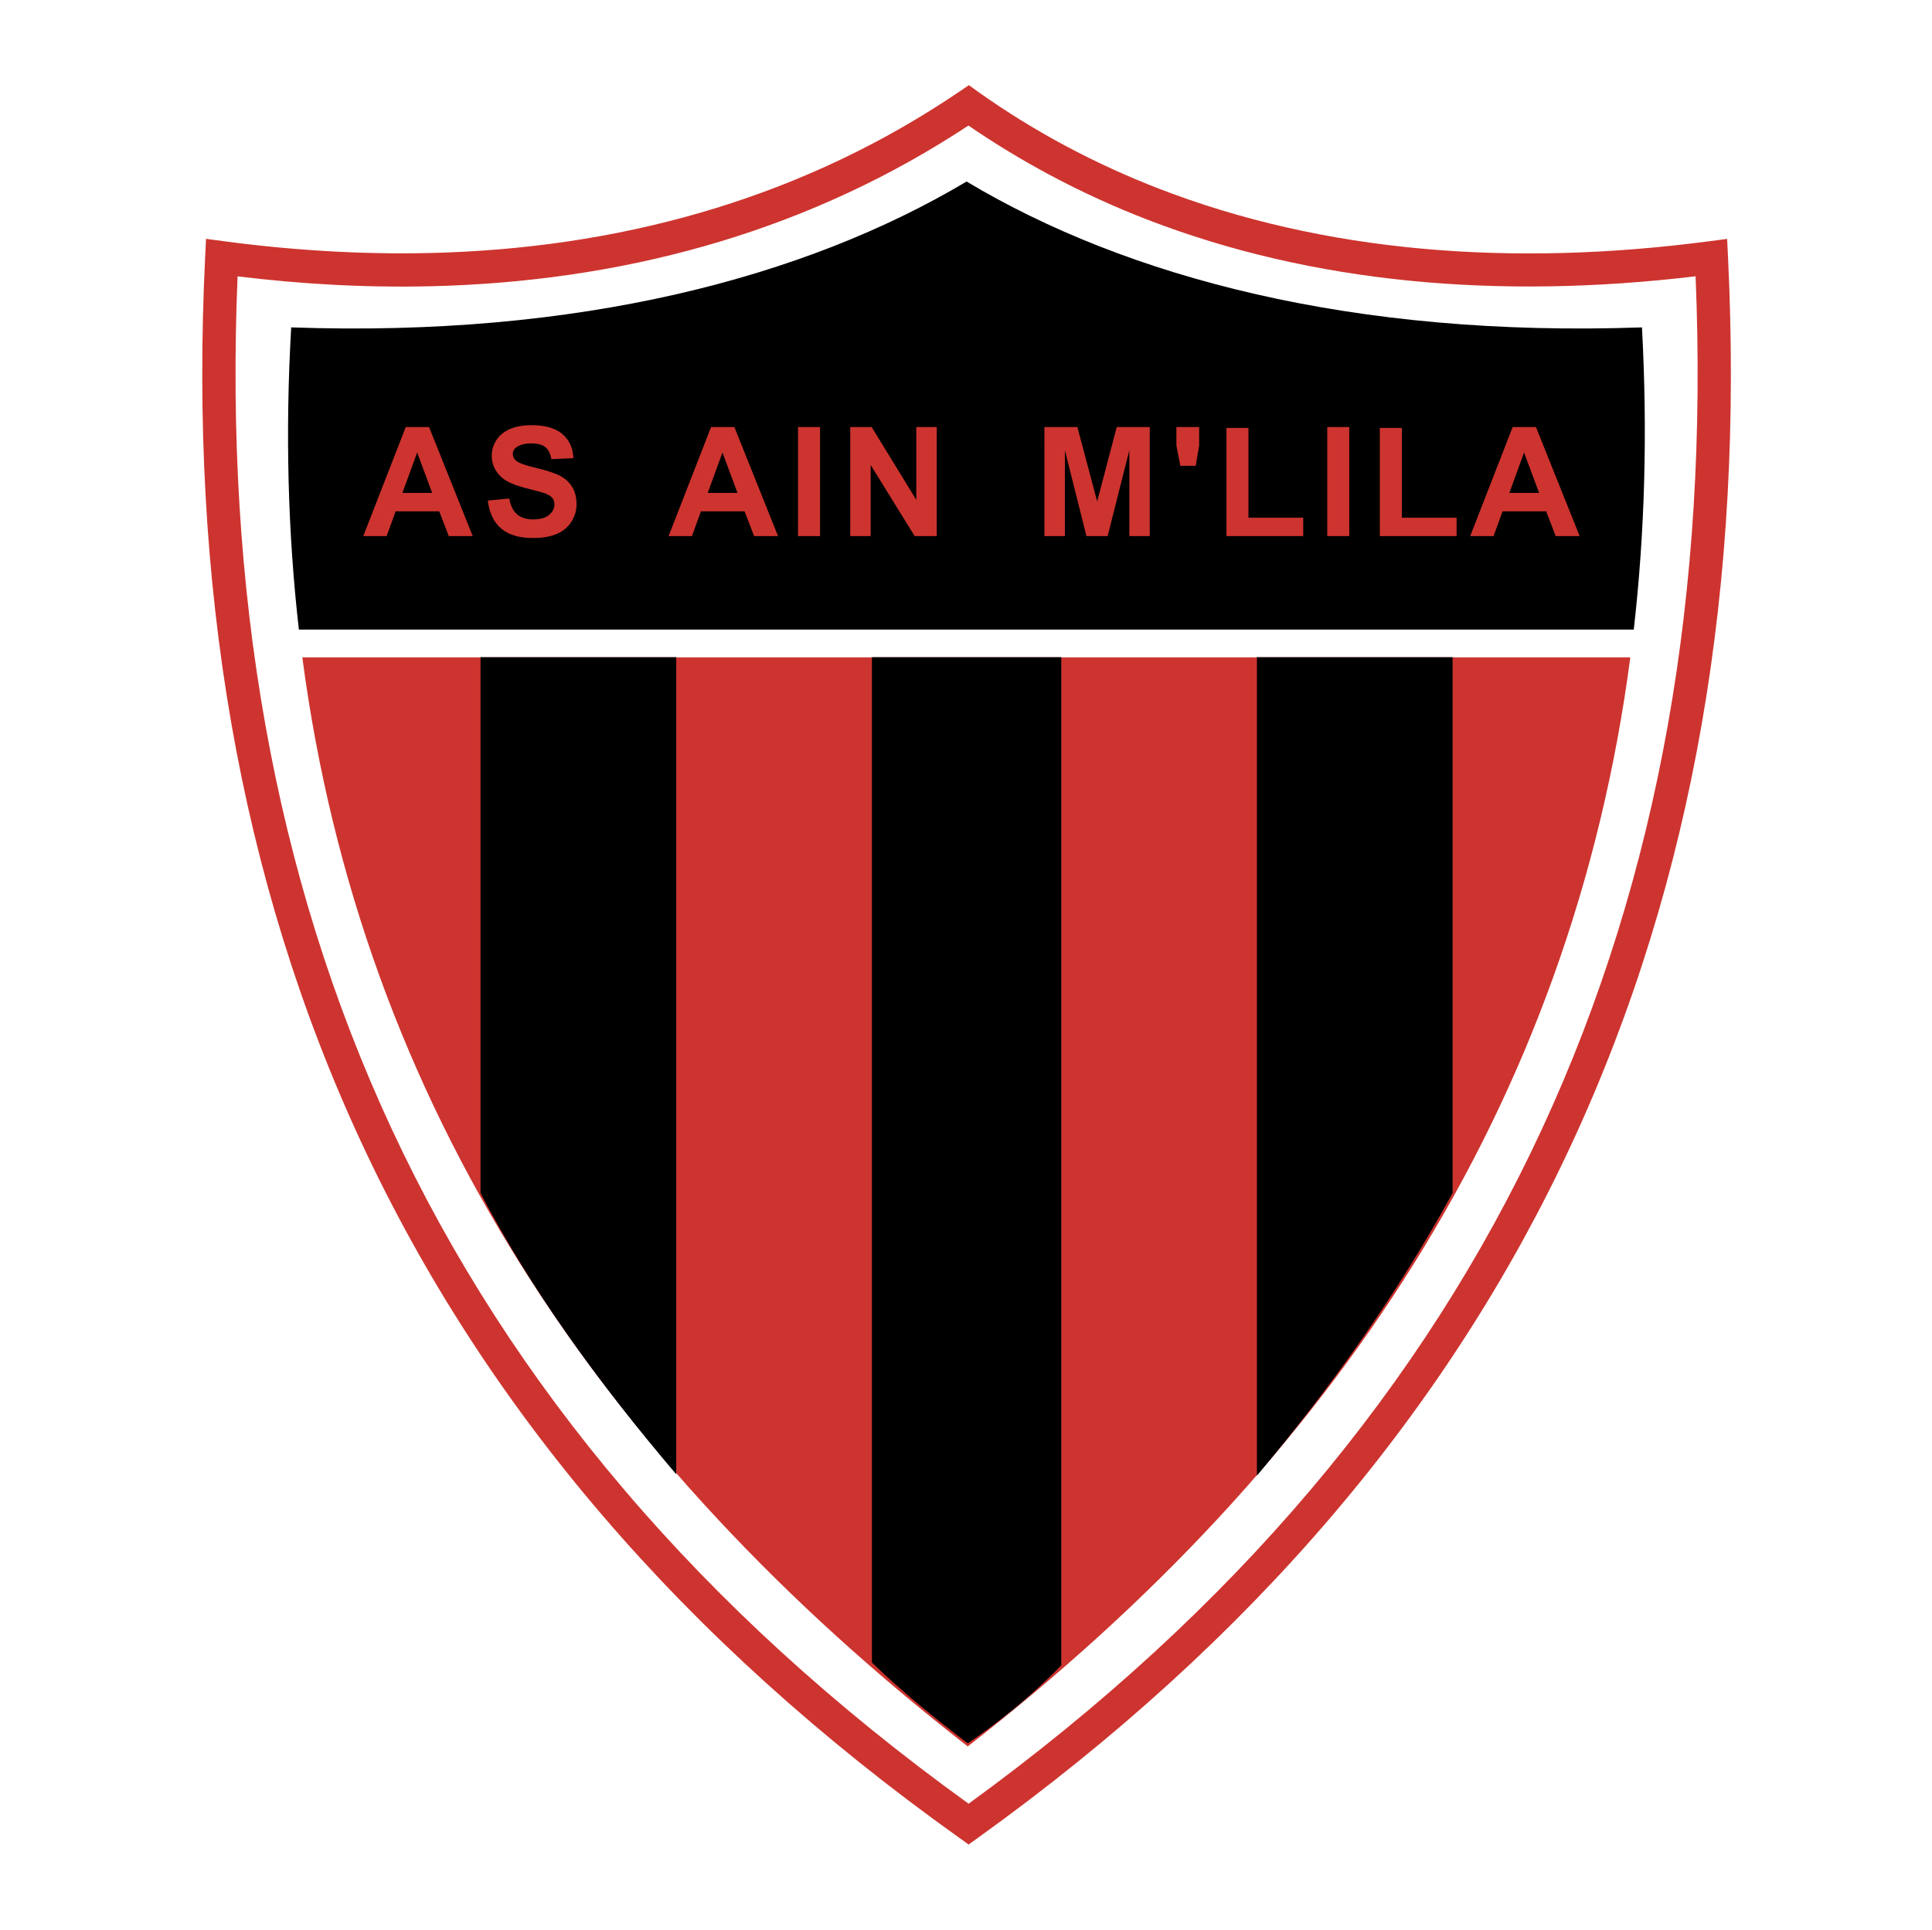
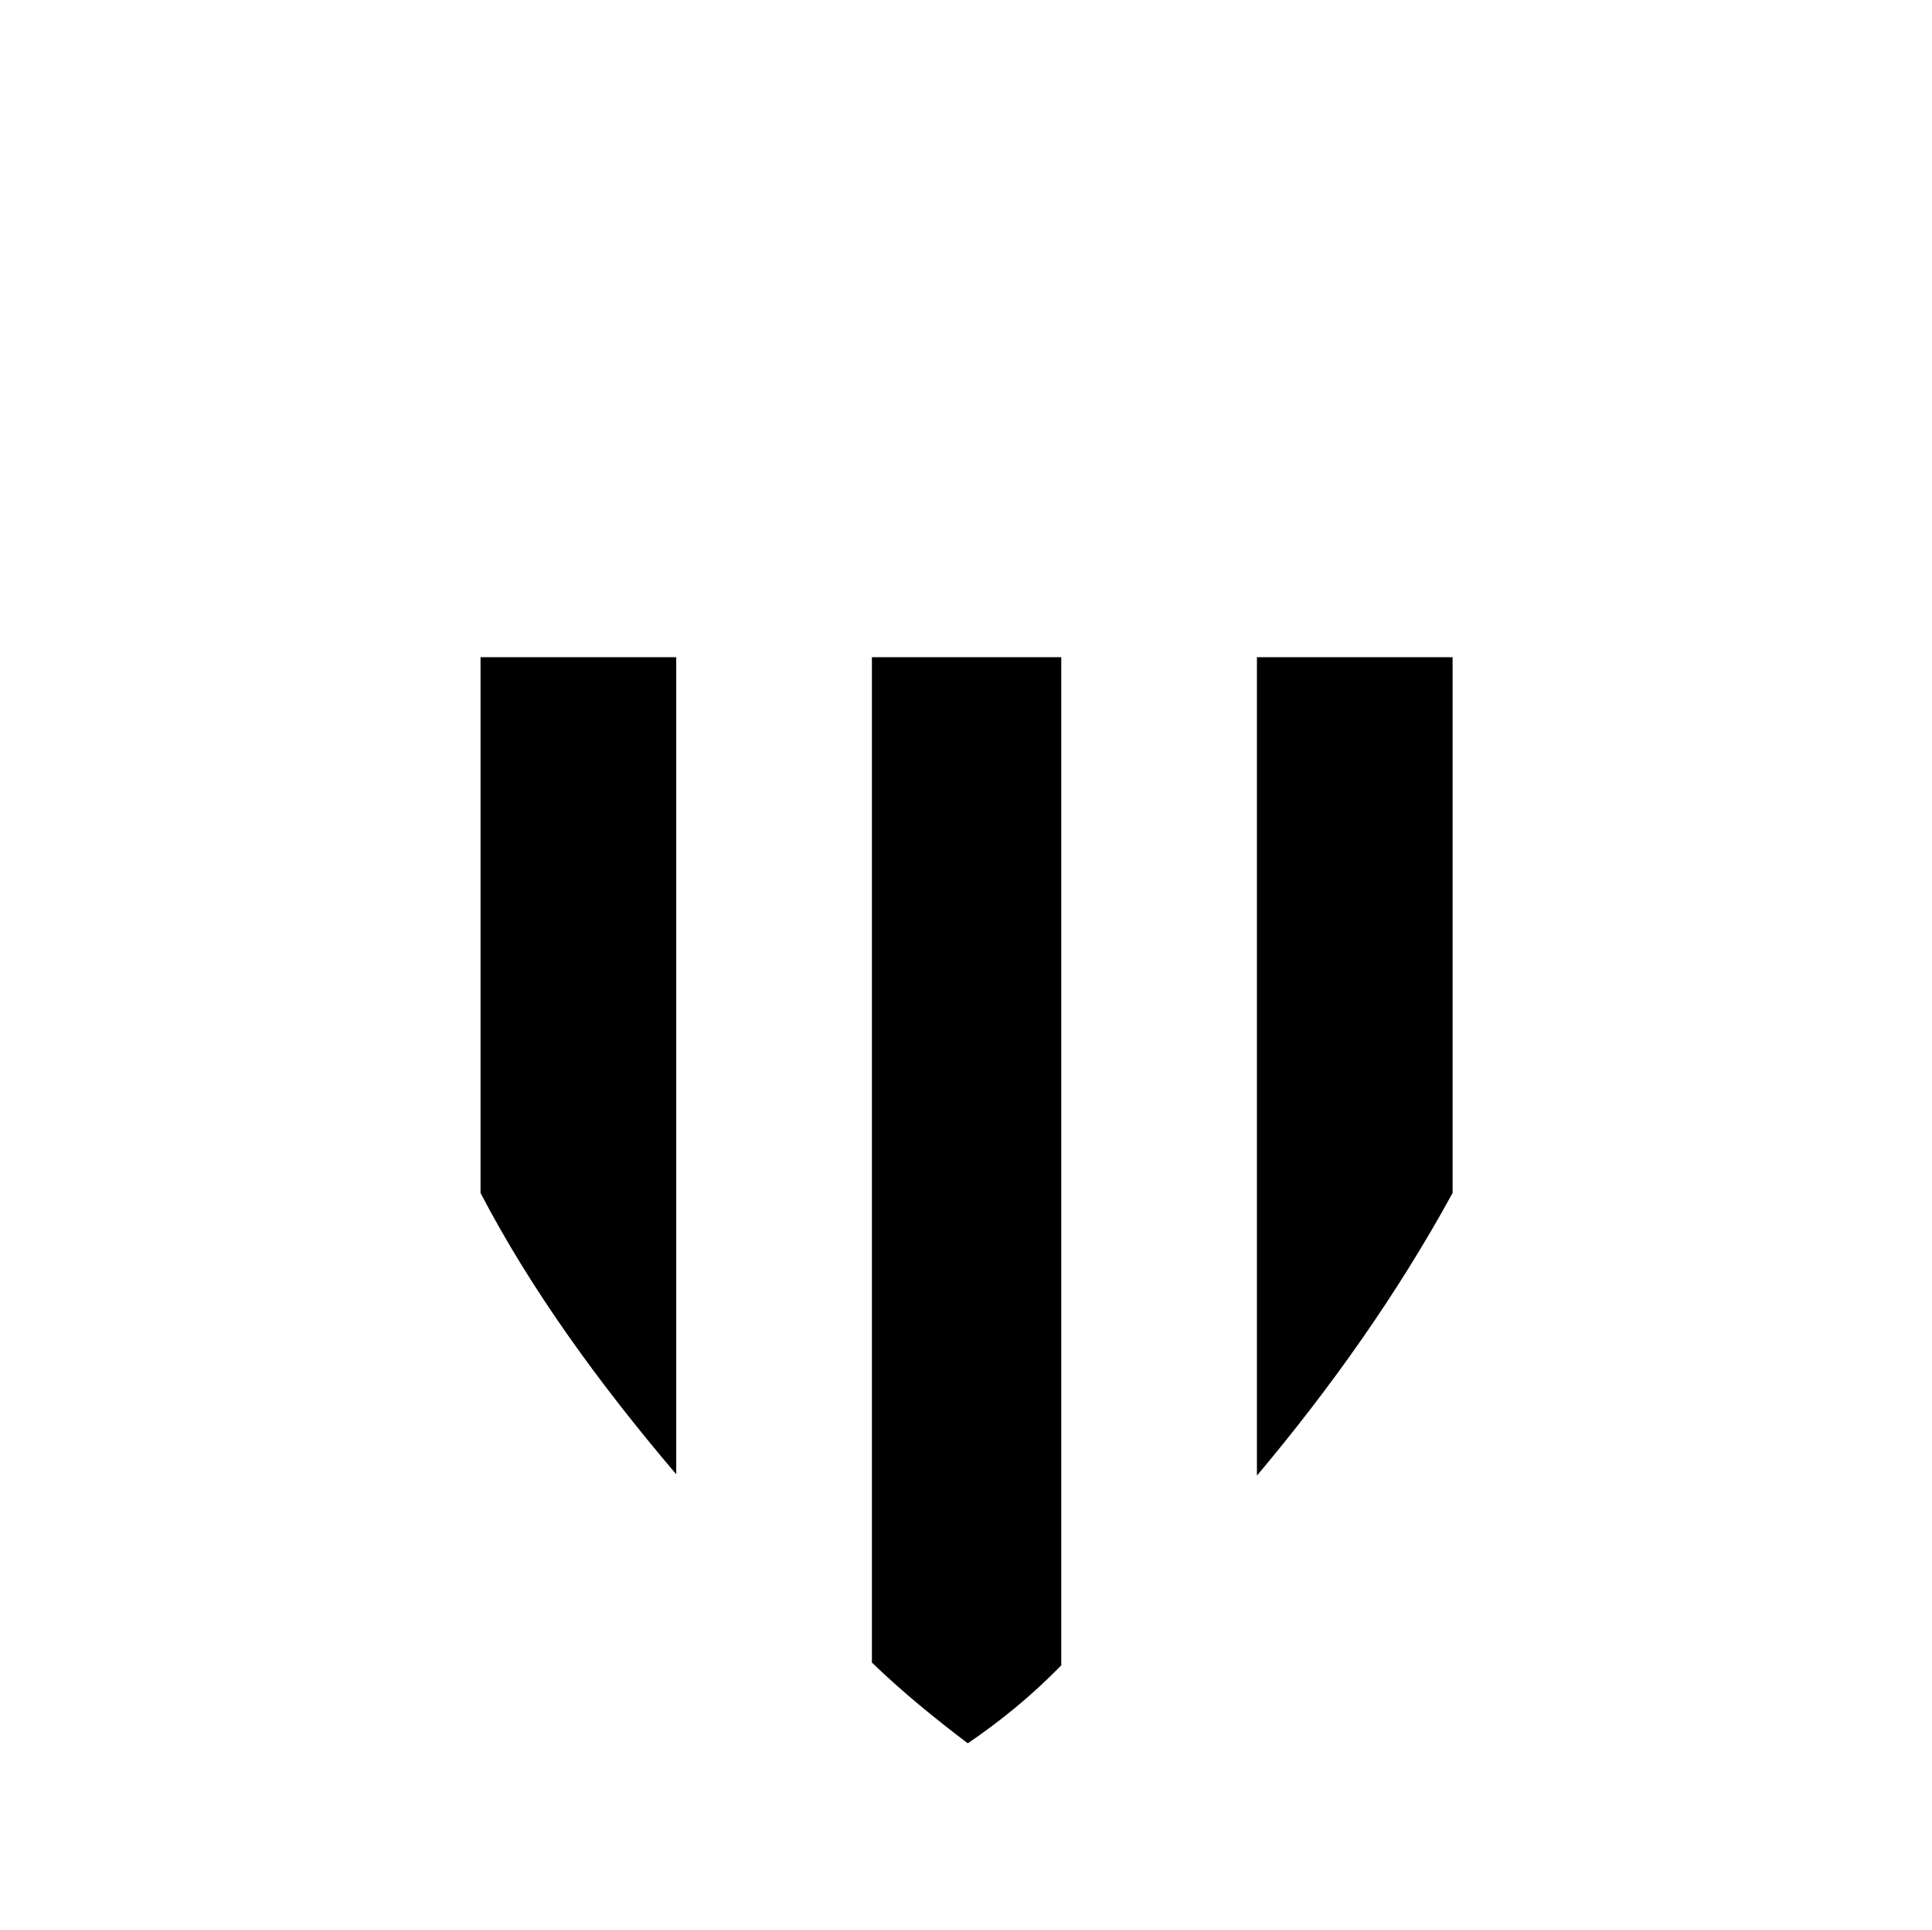
<svg xmlns="http://www.w3.org/2000/svg" width="1001" height="1000" viewBox="0 0 1001 1000" fill="none">
-   <path fill-rule="evenodd" clip-rule="evenodd" d="M846.482 326.265H154.851C149.155 276.327 147.734 224.167 150.872 169.663C299.76 174.934 417.173 143.885 500.797 94.07C584.016 143.895 701.418 174.929 850.726 169.663C853.683 224.167 852.184 276.327 846.482 326.265Z" fill="black" />
-   <path fill-rule="evenodd" clip-rule="evenodd" d="M844.696 340.656C814.077 573.386 691.015 757.323 501.413 905.069C311.815 757.333 187.275 573.386 156.635 340.656H844.696Z" fill="#CD342F" />
-   <path d="M173.517 147.629C156.662 146.745 139.842 145.272 123.09 143.214C116.351 305.798 141.653 453.352 202.958 585.099C264.689 717.754 362.979 834.575 501.849 934.754C639.686 834.565 737.458 717.764 798.908 585.115C859.96 453.368 885.261 305.798 878.512 143.183C776.626 155.364 679.944 146.897 594.344 113.778C577.162 107.138 560.398 99.461 544.146 90.79C529.551 83.006 515.401 74.415 501.761 65.058C421.452 118.094 329.797 144.392 232.13 148.07C212.774 148.796 193.22 148.641 173.517 147.629ZM116.009 125.015H116.024C135.334 127.598 154.799 129.409 174.388 130.415C193.677 131.401 212.737 131.562 231.523 130.856C328.007 127.225 418.349 100.85 497.019 47.508L502.015 44.125L506.642 47.492C506.632 47.482 506.632 47.476 506.642 47.492L506.845 47.627C521.366 57.92 536.52 67.289 552.218 75.678C567.858 84.022 583.991 91.408 600.528 97.794C685.936 130.841 783.07 138.503 885.588 125.025L894.848 123.806L895.305 133.129C903.543 302.083 877.946 455.427 814.508 592.326C751.065 729.25 649.844 849.511 506.86 952.309L501.864 955.894L496.879 952.335C352.811 849.542 251.055 729.266 187.353 592.362C123.65 455.453 98.053 302.099 106.292 133.118L106.743 123.78L116.009 125.015Z" fill="#CD342F" />
  <path fill-rule="evenodd" clip-rule="evenodd" d="M248.986 340.578H350.363V764.025C309.772 716.292 274.816 667.836 248.98 618.256V340.578H248.986ZM752.612 340.578H651.235V764.721C689.345 719.368 723.726 671.017 752.612 618.256V340.578ZM451.745 340.578H549.858V863.031C533.708 879.638 517.564 892.416 501.434 903.461C484.06 890.32 467.272 876.587 451.75 861.605V340.578H451.745Z" fill="black" />
-   <path fill-rule="evenodd" clip-rule="evenodd" d="M244.918 277.813H232.509L227.575 264.983H204.982L200.328 277.813H188.225L210.227 221.306H222.299L244.918 277.813ZM223.917 255.453L216.13 234.494L208.489 255.463L223.917 255.453ZM252.741 259.422L263.838 258.358C264.502 262.078 265.872 264.817 267.9 266.56C269.945 268.303 272.715 269.185 276.18 269.185C279.853 269.185 282.624 268.407 284.481 266.856C286.343 265.3 287.282 263.473 287.282 261.388C287.315 260.149 286.899 258.94 286.11 257.985C285.332 257.051 283.947 256.231 282.001 255.531C280.668 255.079 277.617 254.244 272.86 253.066C266.744 251.546 262.448 249.684 259.989 247.479C256.523 244.366 254.785 240.574 254.785 236.102C254.785 233.233 255.61 230.53 257.229 228.03C258.863 225.529 261.224 223.61 264.284 222.307C267.356 220.995 271.065 220.336 275.418 220.336C282.504 220.336 287.848 221.892 291.428 224.989C295.007 228.097 296.896 232.263 297.077 237.456L285.659 237.949C285.176 235.054 284.123 232.963 282.525 231.692C280.927 230.421 278.505 229.783 275.293 229.783C271.983 229.783 269.374 230.473 267.511 231.827C266.94 232.214 266.474 232.737 266.157 233.35C265.84 233.962 265.681 234.644 265.696 235.334C265.696 236.667 266.271 237.819 267.397 238.758C268.834 239.972 272.331 241.233 277.882 242.535C283.428 243.848 287.542 245.212 290.203 246.607C292.865 248.003 294.95 249.928 296.45 252.35C297.949 254.773 298.711 257.787 298.711 261.357C298.711 264.589 297.809 267.624 296.009 270.441C294.203 273.279 291.651 275.374 288.367 276.749C285.083 278.124 280.969 278.814 276.066 278.814C268.928 278.814 263.439 277.164 259.615 273.854C255.792 270.555 253.494 265.746 252.752 259.422H252.741ZM403.113 277.813H390.703L385.77 264.983H363.176L358.518 277.813H346.414L368.416 221.306H380.488L403.113 277.813ZM382.107 255.453L374.325 234.489L366.678 255.458L382.107 255.453ZM413.478 277.813V221.311H424.881V277.813H413.478ZM440.523 277.813V221.311H451.62L474.747 259.043V221.311H485.352V277.813H473.897L451.117 240.968V277.813H440.523ZM541.132 277.813L541.122 221.306H558.205L568.462 259.852L578.604 221.306H595.709V277.813H585.12V233.332L573.894 277.813H562.911L551.736 233.332V277.813H541.132ZM611.558 241.383L609.509 230.873V221.311H621.301V230.873L619.526 241.394L611.558 241.383ZM635.448 277.813V221.773H646.846V268.298H675.219V277.818H635.448V277.813ZM687.669 277.813V221.311H699.067V277.813H687.669ZM714.906 277.813V221.773H726.314V268.298H754.687V277.818H714.906V277.813ZM818.441 277.813H806.026L801.093 264.983H778.499L773.841 277.813H761.742L783.739 221.306H795.806L818.441 277.813ZM797.43 255.453L789.648 234.489L782.006 255.458L797.43 255.453Z" fill="#CD342F" />
</svg>